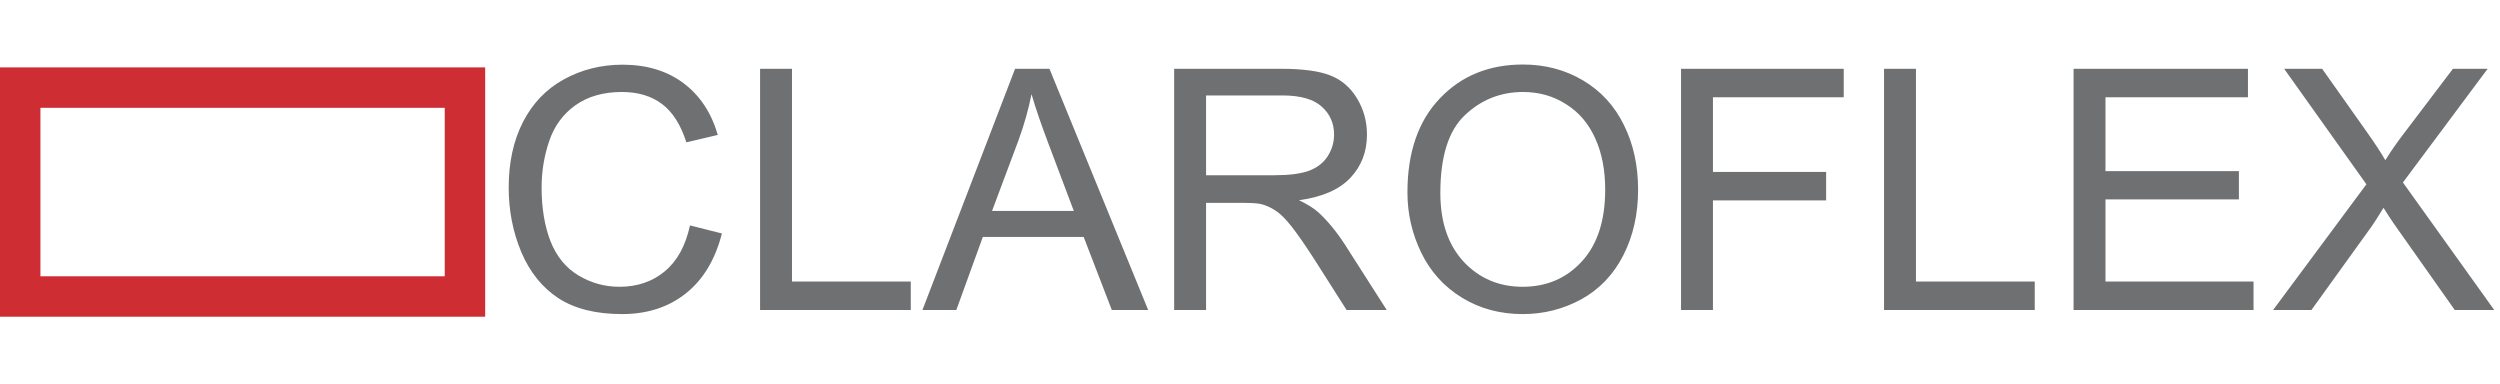
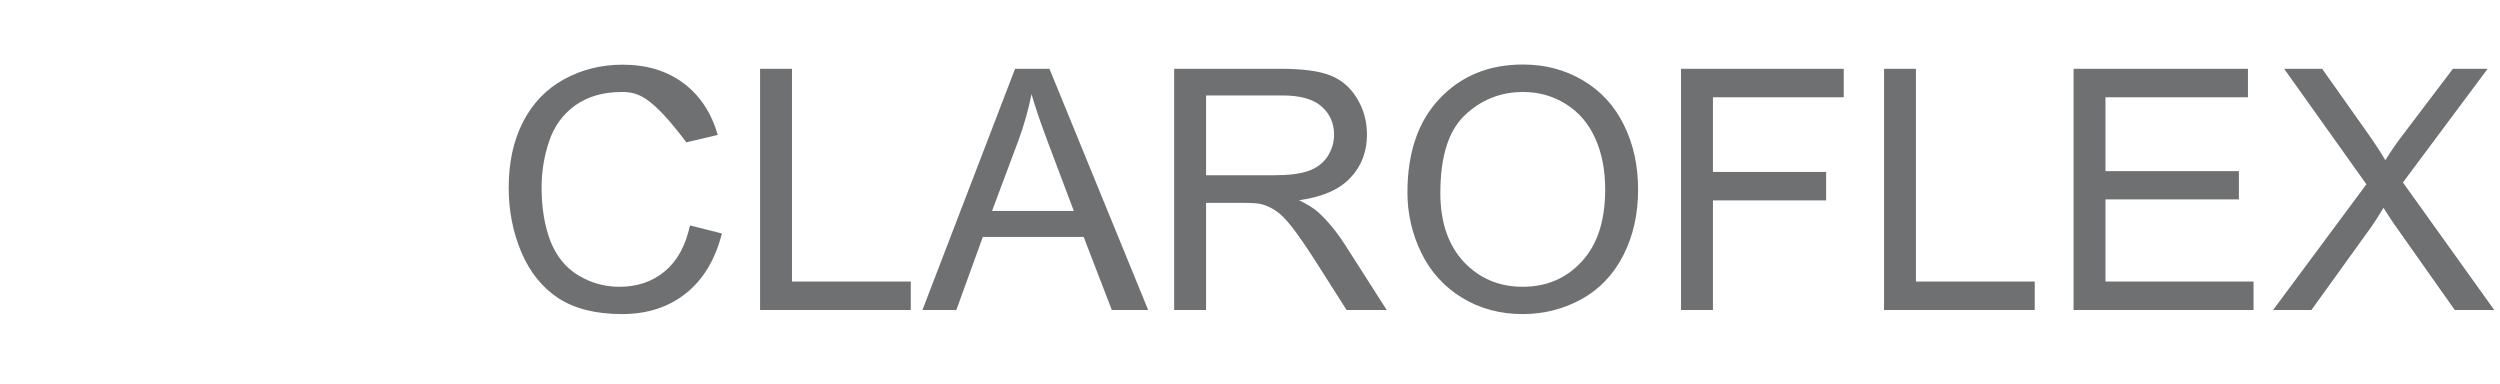
<svg xmlns="http://www.w3.org/2000/svg" width="371" height="57" viewBox="0 0 371 57" fill="none">
-   <path d="M102.395 33.451L107.131 34.648C106.138 38.537 104.348 41.508 101.76 43.559C99.188 45.593 96.039 46.61 92.311 46.61C88.454 46.61 85.313 45.829 82.888 44.267C80.479 42.688 78.64 40.409 77.37 37.431C76.117 34.452 75.49 31.254 75.49 27.836C75.49 24.109 76.198 20.862 77.614 18.095C79.046 15.312 81.073 13.204 83.693 11.771C86.33 10.323 89.227 9.599 92.385 9.599C95.966 9.599 98.977 10.51 101.418 12.333C103.859 14.156 105.56 16.719 106.521 20.023L101.857 21.122C101.027 18.518 99.823 16.622 98.244 15.434C96.665 14.245 94.68 13.651 92.287 13.651C89.537 13.651 87.233 14.31 85.378 15.629C83.539 16.947 82.245 18.721 81.496 20.951C80.747 23.165 80.373 25.451 80.373 27.811C80.373 30.855 80.812 33.516 81.691 35.795C82.587 38.057 83.97 39.75 85.842 40.873C87.713 41.996 89.74 42.558 91.921 42.558C94.574 42.558 96.82 41.793 98.659 40.263C100.498 38.733 101.743 36.462 102.395 33.451ZM112.795 46V10.209H117.531V41.776H135.158V46H112.795ZM136.892 46L150.637 10.209H155.739L170.388 46H164.992L160.817 35.16H145.852L141.921 46H136.892ZM147.219 31.303H159.353L155.617 21.391C154.478 18.38 153.632 15.906 153.078 13.969C152.622 16.264 151.979 18.542 151.149 20.805L147.219 31.303ZM174.245 46V10.209H190.114C193.304 10.209 195.729 10.534 197.39 11.185C199.05 11.82 200.376 12.951 201.369 14.579C202.362 16.207 202.858 18.005 202.858 19.975C202.858 22.514 202.036 24.654 200.393 26.395C198.749 28.137 196.21 29.244 192.775 29.716C194.029 30.318 194.981 30.912 195.632 31.498C197.015 32.768 198.326 34.355 199.562 36.259L205.788 46H199.831L195.095 38.554C193.711 36.405 192.572 34.761 191.677 33.622C190.782 32.483 189.976 31.685 189.26 31.23C188.56 30.774 187.844 30.456 187.111 30.277C186.574 30.163 185.695 30.106 184.475 30.106H178.981V46H174.245ZM178.981 26.005H189.162C191.327 26.005 193.02 25.785 194.24 25.346C195.461 24.89 196.389 24.174 197.023 23.197C197.658 22.204 197.976 21.13 197.976 19.975C197.976 18.282 197.357 16.89 196.12 15.8C194.899 14.709 192.963 14.164 190.31 14.164H178.981V26.005ZM208.864 28.568C208.864 22.628 210.459 17.981 213.649 14.628C216.84 11.259 220.957 9.574 226.003 9.574C229.307 9.574 232.285 10.364 234.938 11.942C237.591 13.521 239.61 15.727 240.993 18.559C242.393 21.374 243.093 24.573 243.093 28.153C243.093 31.783 242.36 35.03 240.896 37.895C239.431 40.759 237.355 42.932 234.67 44.413C231.984 45.878 229.087 46.61 225.979 46.61C222.609 46.61 219.598 45.797 216.945 44.169C214.292 42.541 212.282 40.32 210.915 37.504C209.548 34.688 208.864 31.71 208.864 28.568ZM213.747 28.642C213.747 32.955 214.903 36.356 217.214 38.847C219.541 41.321 222.455 42.558 225.954 42.558C229.519 42.558 232.448 41.304 234.743 38.798C237.054 36.291 238.21 32.735 238.21 28.129C238.21 25.215 237.714 22.676 236.721 20.512C235.744 18.331 234.304 16.646 232.399 15.458C230.511 14.254 228.387 13.651 226.027 13.651C222.674 13.651 219.785 14.807 217.36 17.118C214.951 19.413 213.747 23.254 213.747 28.642ZM249.465 46V10.209H273.61V14.433H254.201V25.517H270.998V29.74H254.201V46H249.465ZM279.592 46V10.209H284.328V41.776H301.955V46H279.592ZM307.717 46V10.209H333.596V14.433H312.453V25.395H332.253V29.594H312.453V41.776H334.426V46H307.717ZM337.331 46L351.174 27.348L338.967 10.209H344.606L351.101 19.389C352.451 21.293 353.412 22.758 353.981 23.783C354.779 22.481 355.723 21.122 356.813 19.706L364.016 10.209H369.167L356.594 27.079L370.144 46H364.284L355.275 33.231C354.771 32.499 354.25 31.701 353.713 30.839C352.915 32.141 352.346 33.036 352.004 33.524L343.02 46H337.331Z" fill="#6E7071" />
-   <rect x="3" y="13" width="66" height="31" stroke="#CE2D33" stroke-width="6" />
+   <path d="M102.395 33.451L107.131 34.648C106.138 38.537 104.348 41.508 101.76 43.559C99.188 45.593 96.039 46.61 92.311 46.61C88.454 46.61 85.313 45.829 82.888 44.267C80.479 42.688 78.64 40.409 77.37 37.431C76.117 34.452 75.49 31.254 75.49 27.836C75.49 24.109 76.198 20.862 77.614 18.095C79.046 15.312 81.073 13.204 83.693 11.771C86.33 10.323 89.227 9.599 92.385 9.599C95.966 9.599 98.977 10.51 101.418 12.333C103.859 14.156 105.56 16.719 106.521 20.023L101.857 21.122C96.665 14.245 94.68 13.651 92.287 13.651C89.537 13.651 87.233 14.31 85.378 15.629C83.539 16.947 82.245 18.721 81.496 20.951C80.747 23.165 80.373 25.451 80.373 27.811C80.373 30.855 80.812 33.516 81.691 35.795C82.587 38.057 83.97 39.75 85.842 40.873C87.713 41.996 89.74 42.558 91.921 42.558C94.574 42.558 96.82 41.793 98.659 40.263C100.498 38.733 101.743 36.462 102.395 33.451ZM112.795 46V10.209H117.531V41.776H135.158V46H112.795ZM136.892 46L150.637 10.209H155.739L170.388 46H164.992L160.817 35.16H145.852L141.921 46H136.892ZM147.219 31.303H159.353L155.617 21.391C154.478 18.38 153.632 15.906 153.078 13.969C152.622 16.264 151.979 18.542 151.149 20.805L147.219 31.303ZM174.245 46V10.209H190.114C193.304 10.209 195.729 10.534 197.39 11.185C199.05 11.82 200.376 12.951 201.369 14.579C202.362 16.207 202.858 18.005 202.858 19.975C202.858 22.514 202.036 24.654 200.393 26.395C198.749 28.137 196.21 29.244 192.775 29.716C194.029 30.318 194.981 30.912 195.632 31.498C197.015 32.768 198.326 34.355 199.562 36.259L205.788 46H199.831L195.095 38.554C193.711 36.405 192.572 34.761 191.677 33.622C190.782 32.483 189.976 31.685 189.26 31.23C188.56 30.774 187.844 30.456 187.111 30.277C186.574 30.163 185.695 30.106 184.475 30.106H178.981V46H174.245ZM178.981 26.005H189.162C191.327 26.005 193.02 25.785 194.24 25.346C195.461 24.89 196.389 24.174 197.023 23.197C197.658 22.204 197.976 21.13 197.976 19.975C197.976 18.282 197.357 16.89 196.12 15.8C194.899 14.709 192.963 14.164 190.31 14.164H178.981V26.005ZM208.864 28.568C208.864 22.628 210.459 17.981 213.649 14.628C216.84 11.259 220.957 9.574 226.003 9.574C229.307 9.574 232.285 10.364 234.938 11.942C237.591 13.521 239.61 15.727 240.993 18.559C242.393 21.374 243.093 24.573 243.093 28.153C243.093 31.783 242.36 35.03 240.896 37.895C239.431 40.759 237.355 42.932 234.67 44.413C231.984 45.878 229.087 46.61 225.979 46.61C222.609 46.61 219.598 45.797 216.945 44.169C214.292 42.541 212.282 40.32 210.915 37.504C209.548 34.688 208.864 31.71 208.864 28.568ZM213.747 28.642C213.747 32.955 214.903 36.356 217.214 38.847C219.541 41.321 222.455 42.558 225.954 42.558C229.519 42.558 232.448 41.304 234.743 38.798C237.054 36.291 238.21 32.735 238.21 28.129C238.21 25.215 237.714 22.676 236.721 20.512C235.744 18.331 234.304 16.646 232.399 15.458C230.511 14.254 228.387 13.651 226.027 13.651C222.674 13.651 219.785 14.807 217.36 17.118C214.951 19.413 213.747 23.254 213.747 28.642ZM249.465 46V10.209H273.61V14.433H254.201V25.517H270.998V29.74H254.201V46H249.465ZM279.592 46V10.209H284.328V41.776H301.955V46H279.592ZM307.717 46V10.209H333.596V14.433H312.453V25.395H332.253V29.594H312.453V41.776H334.426V46H307.717ZM337.331 46L351.174 27.348L338.967 10.209H344.606L351.101 19.389C352.451 21.293 353.412 22.758 353.981 23.783C354.779 22.481 355.723 21.122 356.813 19.706L364.016 10.209H369.167L356.594 27.079L370.144 46H364.284L355.275 33.231C354.771 32.499 354.25 31.701 353.713 30.839C352.915 32.141 352.346 33.036 352.004 33.524L343.02 46H337.331Z" fill="#6E7071" />
</svg>